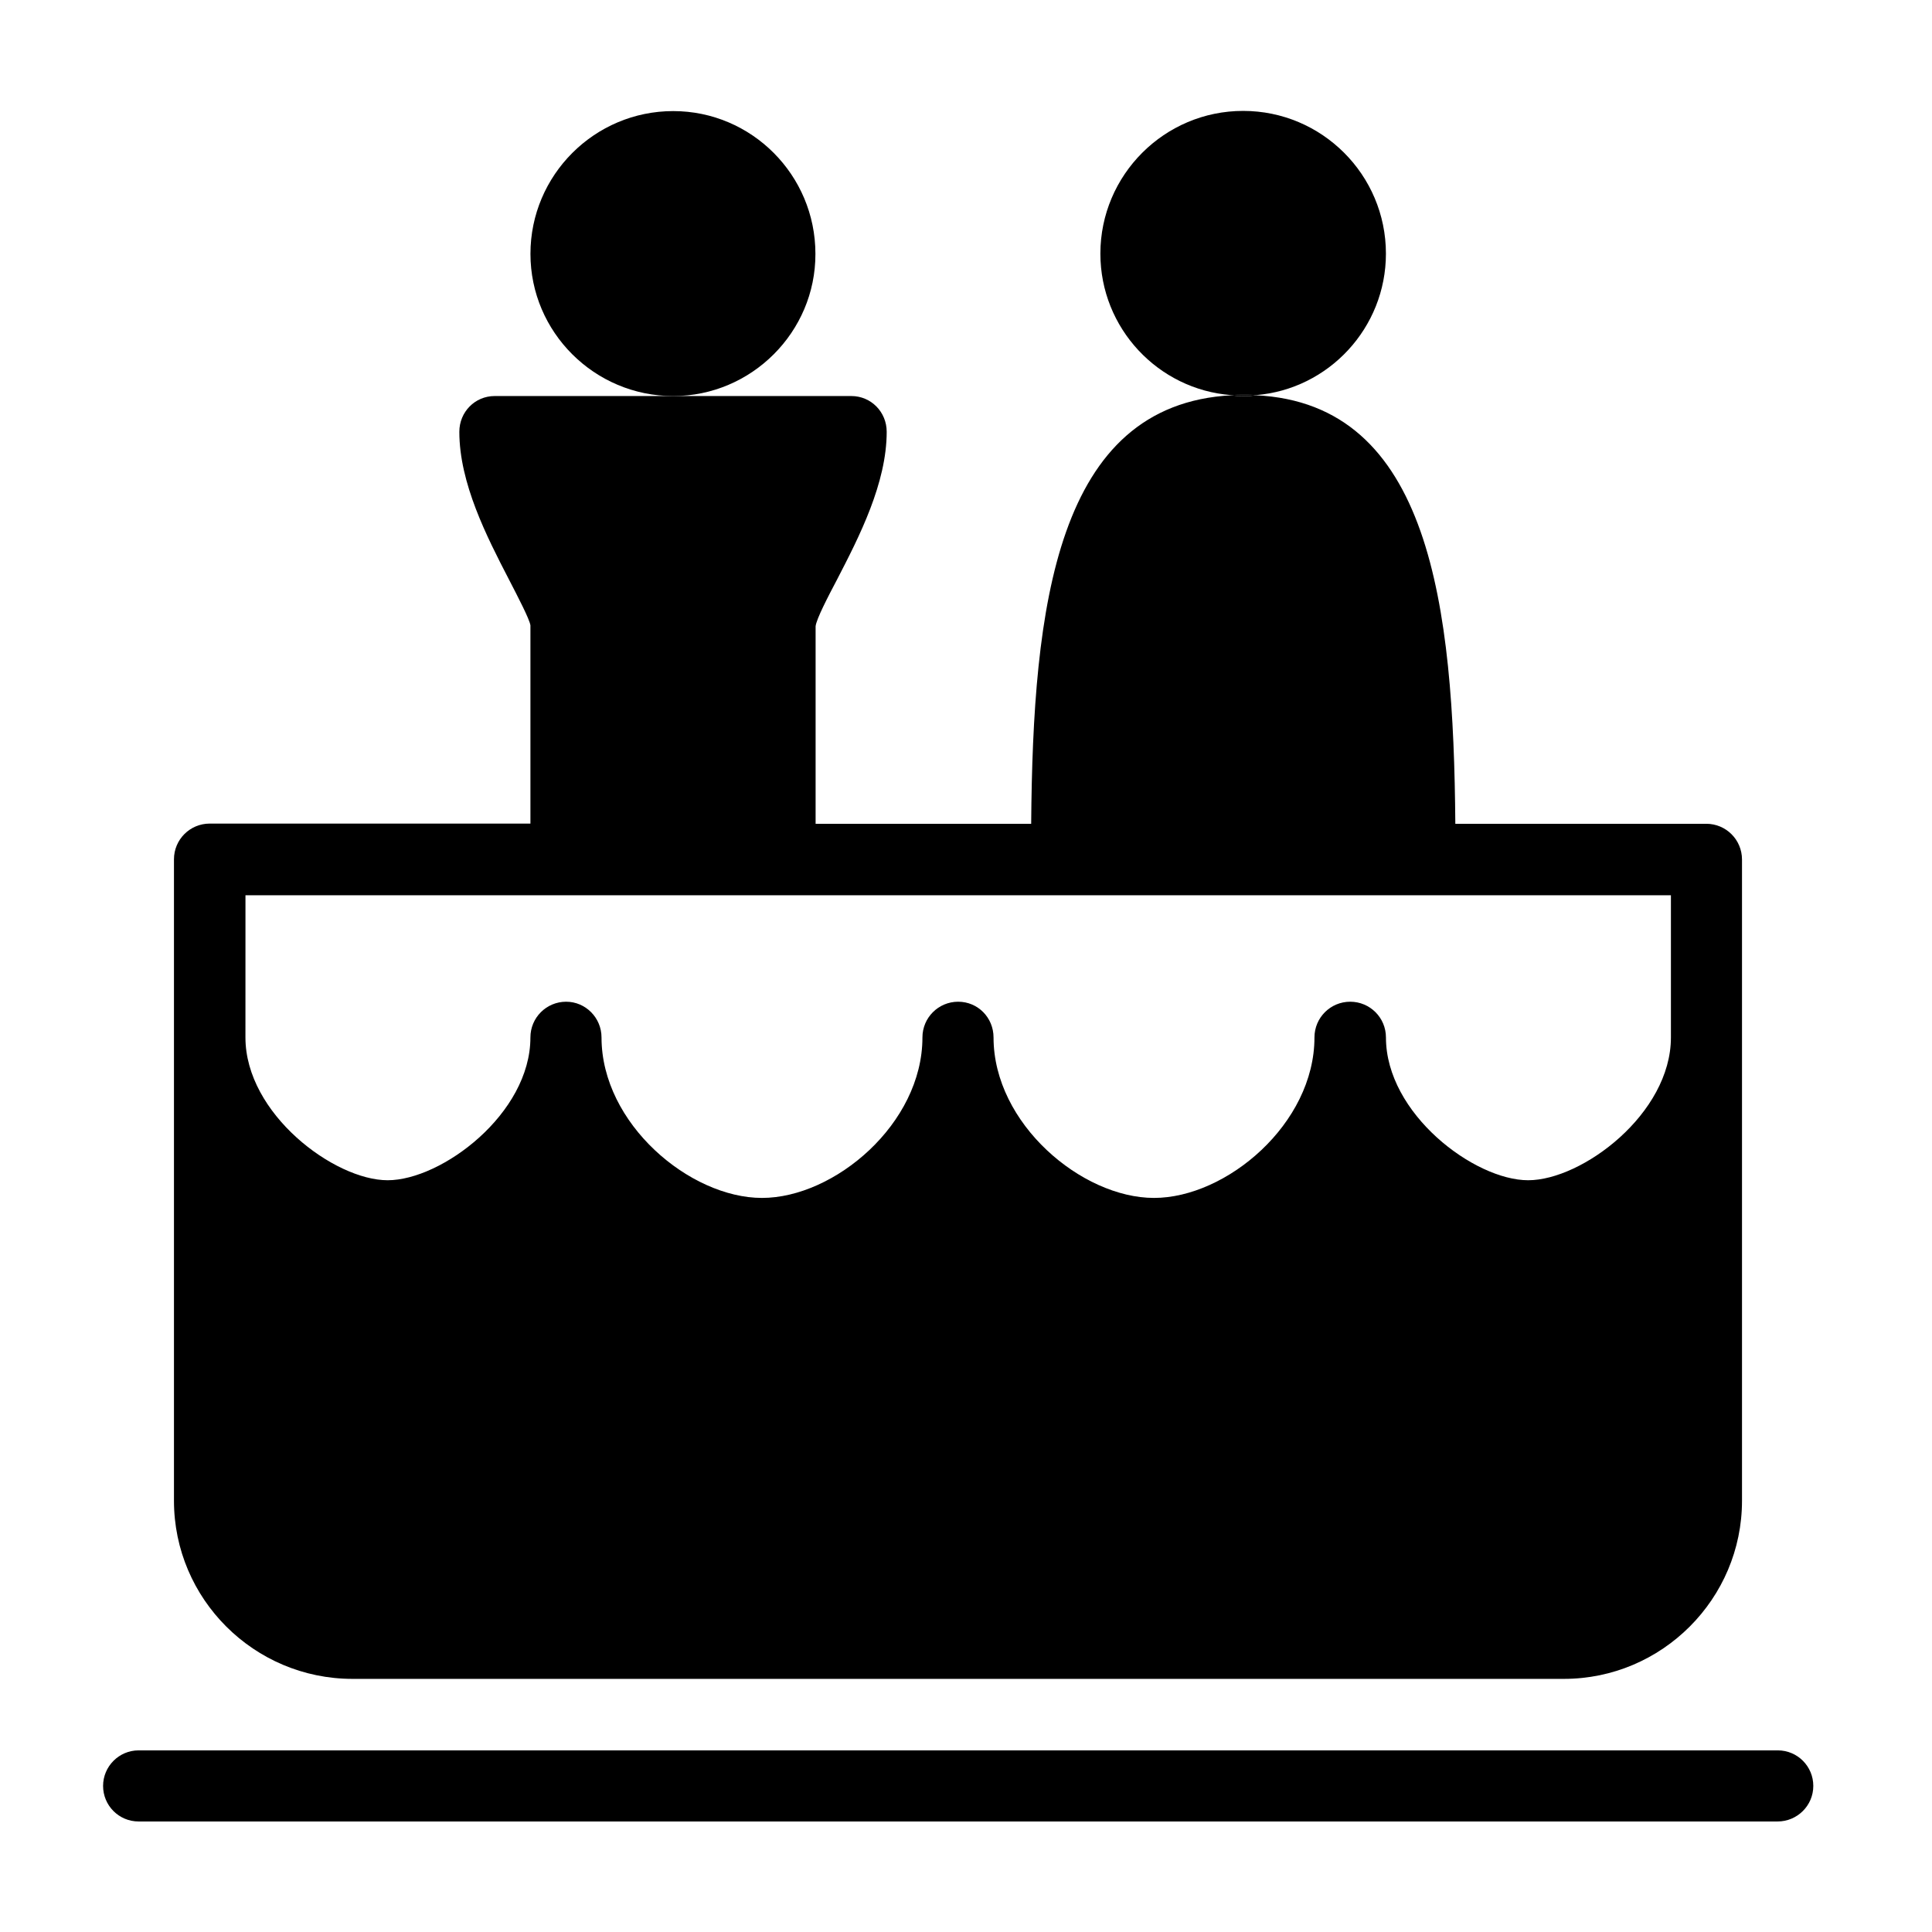
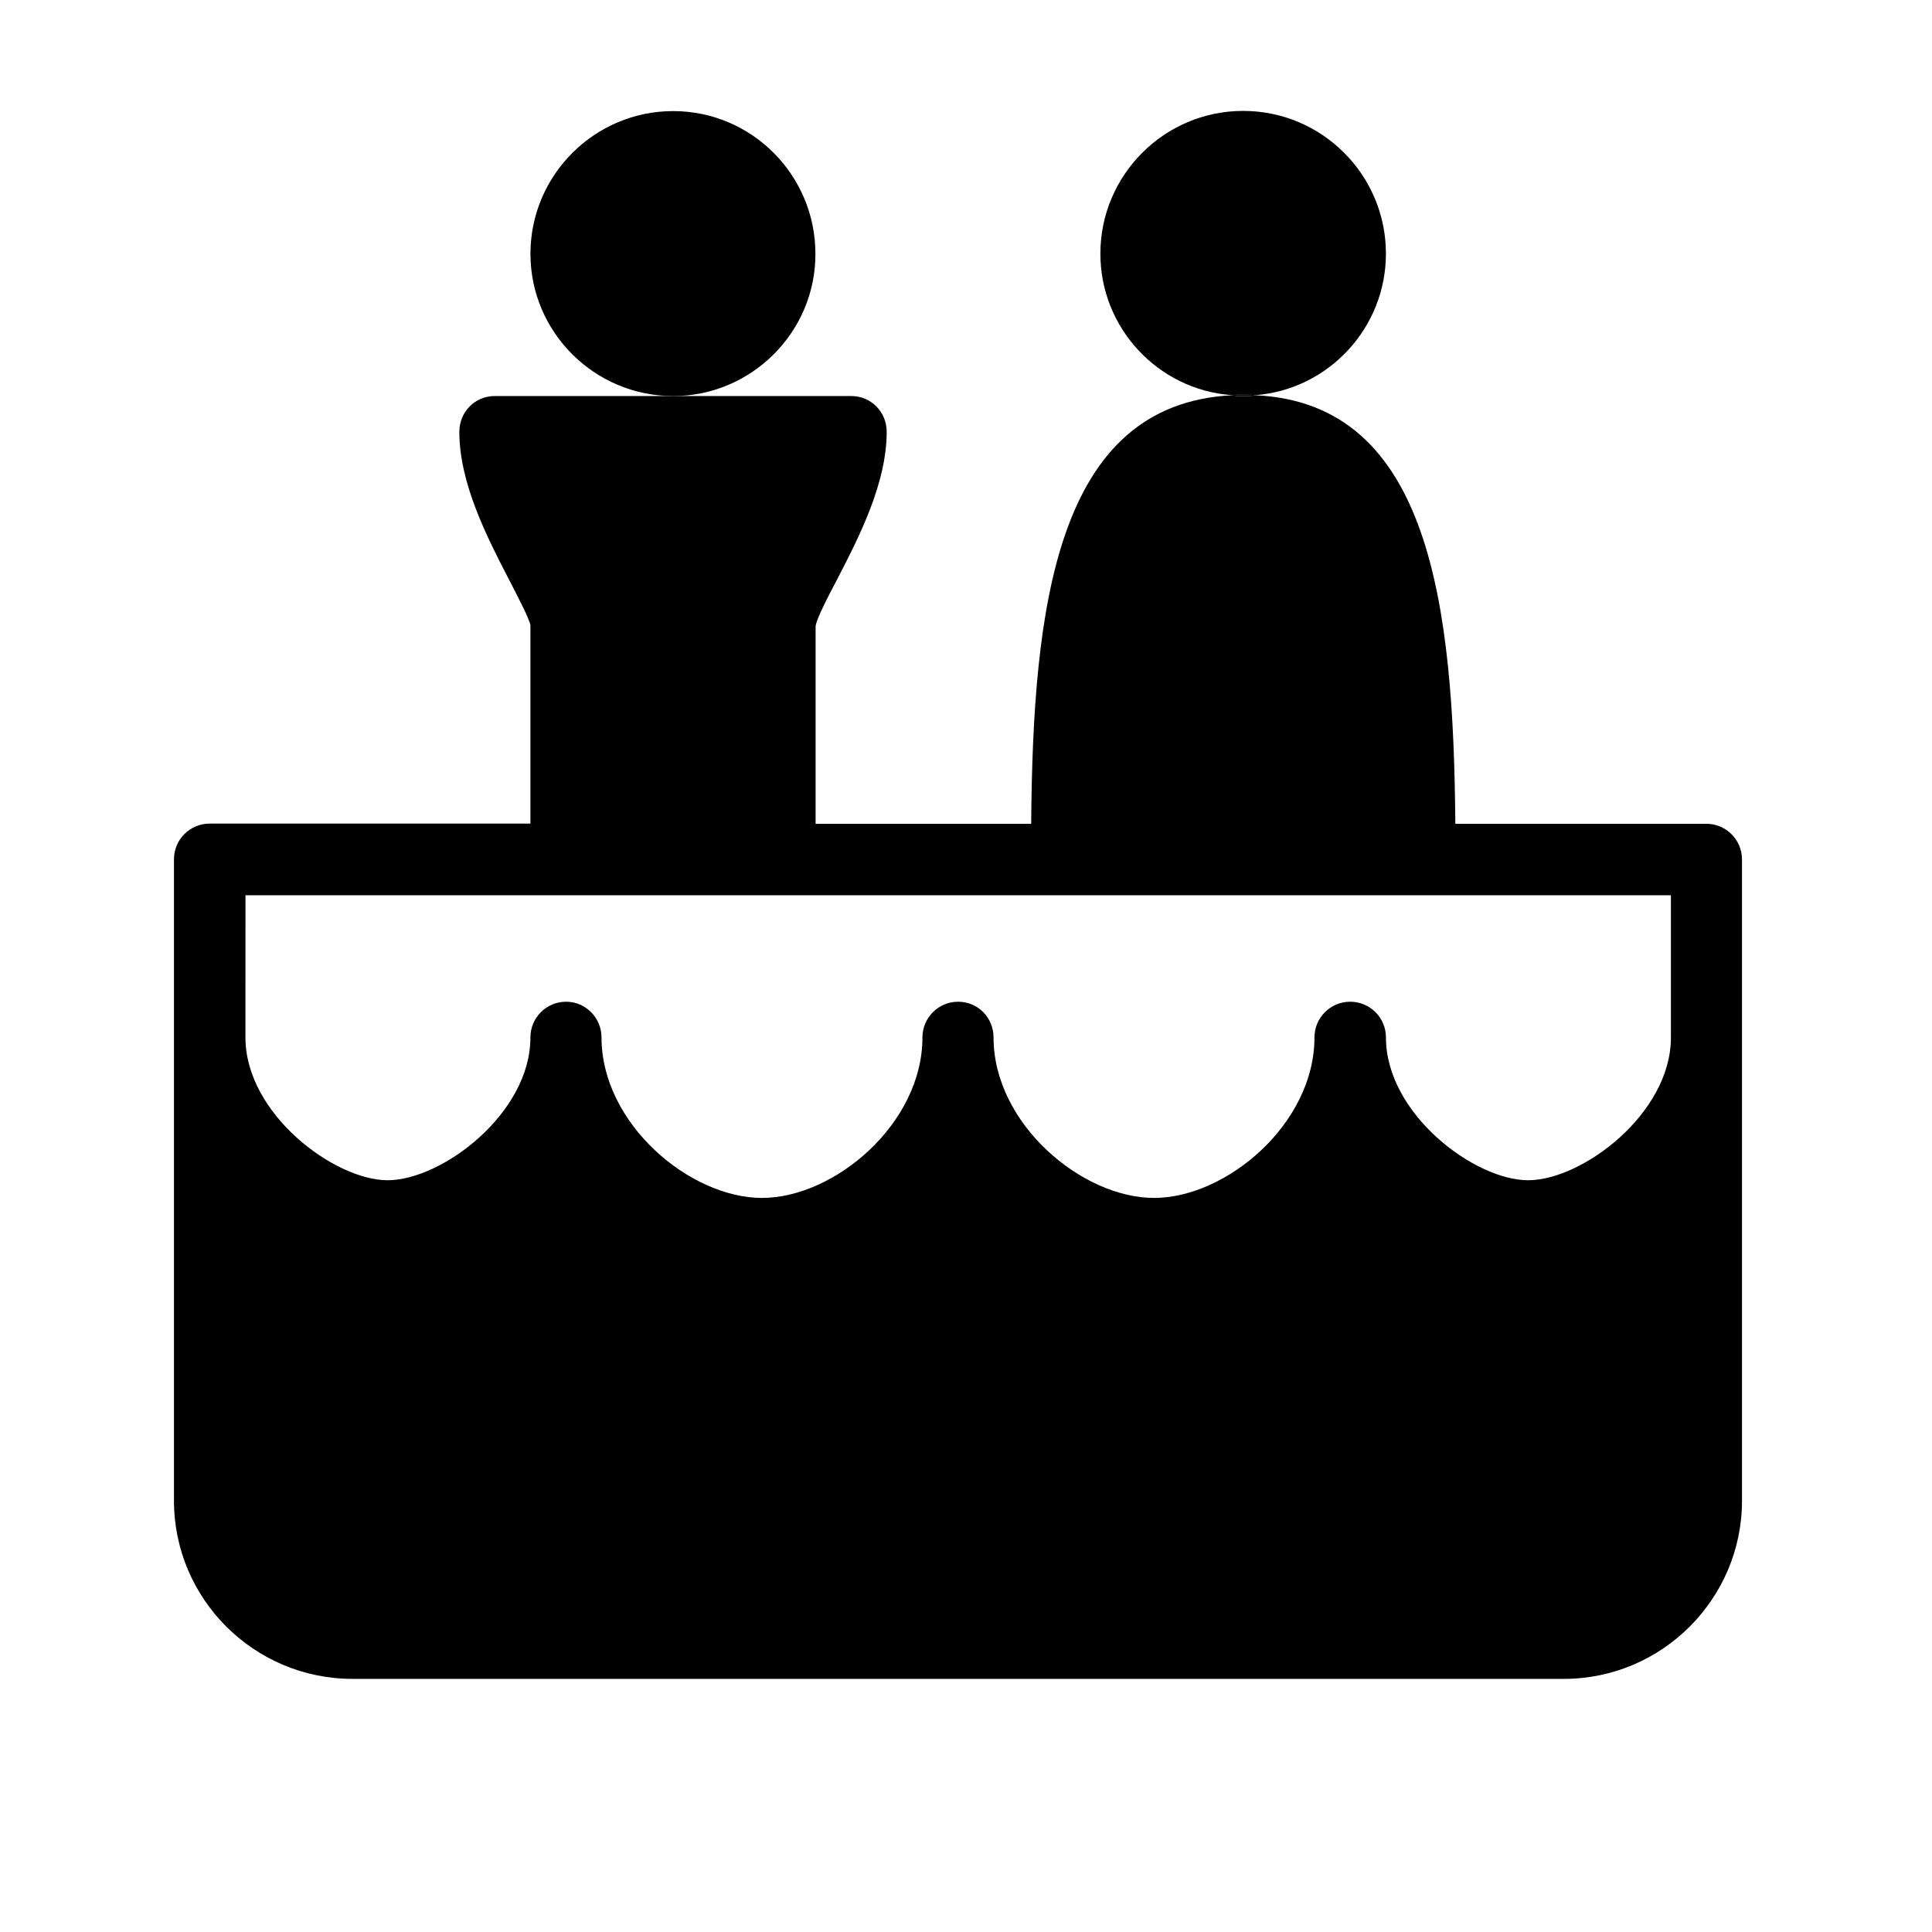
<svg xmlns="http://www.w3.org/2000/svg" fill="#000000" width="800px" height="800px" version="1.1" viewBox="144 144 512 512">
  <g>
-     <path d="m615.07 626.71h-434.33c-5.238 0-9.422-4.231-9.422-9.422 0-5.188 4.231-9.422 9.422-9.422h434.38c5.238 0 9.422 4.231 9.422 9.422 0 5.191-4.234 9.422-9.473 9.422z" />
    <path d="m596.18 362.31h-66.504c-0.453-57.688-6.602-111.34-52.852-113.56-1.109 0.203-2.215 0.203-3.324 0.203-1.008 0-2.117 0-3.125-0.203-46.5 2.469-52.648 55.973-53.102 113.56h-57.129v-52.344c0.203-1.914 3.324-7.91 5.691-12.395 5.894-11.387 13.148-25.543 13.148-39.145 0-5.238-4.133-9.473-9.371-9.473h-94.512c-5.238 0-9.371 4.231-9.371 9.473 0 13.602 7.254 27.762 13.148 39.145 2.316 4.484 5.441 10.48 5.691 12.141v52.547h-84.992c-5.238 0-9.473 4.231-9.473 9.473v169.98c0 25.996 21.211 47.207 47.309 47.207h321.03c25.996 0 47.207-21.211 47.207-47.207v-169.93c0-5.238-4.231-9.473-9.469-9.473zm-387.08 18.945h377.71v37.684c0 20.203-23.527 37.836-37.836 37.836-14.258 0-37.684-17.633-37.684-37.836 0-5.238-4.231-9.473-9.473-9.473-5.238 0-9.473 4.231-9.473 9.473 0 22.871-23.328 42.523-42.523 42.523-19.094 0-42.523-19.648-42.523-42.523 0-5.238-4.133-9.473-9.371-9.473-5.238 0-9.473 4.231-9.473 9.473 0 22.871-23.328 42.523-42.523 42.523-19.094 0-42.523-19.648-42.523-42.523 0-5.238-4.231-9.473-9.371-9.473-5.238 0-9.473 4.231-9.473 9.473 0 20.203-23.527 37.836-37.836 37.836-14.156 0-37.684-17.633-37.684-37.836l0.008-37.684z" />
    <path d="m473.8 248.61c-1.211 0-2.316 0-3.477 0.102 1.008 0.203 2.117 0.203 3.125 0.203 1.109 0 2.215 0 3.324-0.203-0.957-0.102-1.965-0.102-2.973-0.102z" />
    <path d="m322.41 248.96c-20.859 0-37.836-16.93-37.836-37.684 0-20.859 16.977-37.836 37.836-37.836 20.758 0 37.684 16.93 37.684 37.836 0.055 20.703-16.926 37.684-37.684 37.684z" />
    <path d="m473.8 248.61c-1.211 0-2.316 0-3.477 0.102 1.008 0.203 2.117 0.203 3.125 0.203 1.109 0 2.215 0 3.324-0.203-0.957-0.102-1.965-0.102-2.973-0.102z" />
    <path d="m473.8 248.61c-1.211 0-2.316 0-3.477 0.102-19.398-1.461-34.711-17.734-34.711-37.484 0-20.859 16.977-37.836 37.836-37.836s37.836 16.93 37.836 37.836c0 19.648-15.164 35.922-34.461 37.484-1.008-0.102-2.016-0.102-3.023-0.102z" />
  </g>
</svg>